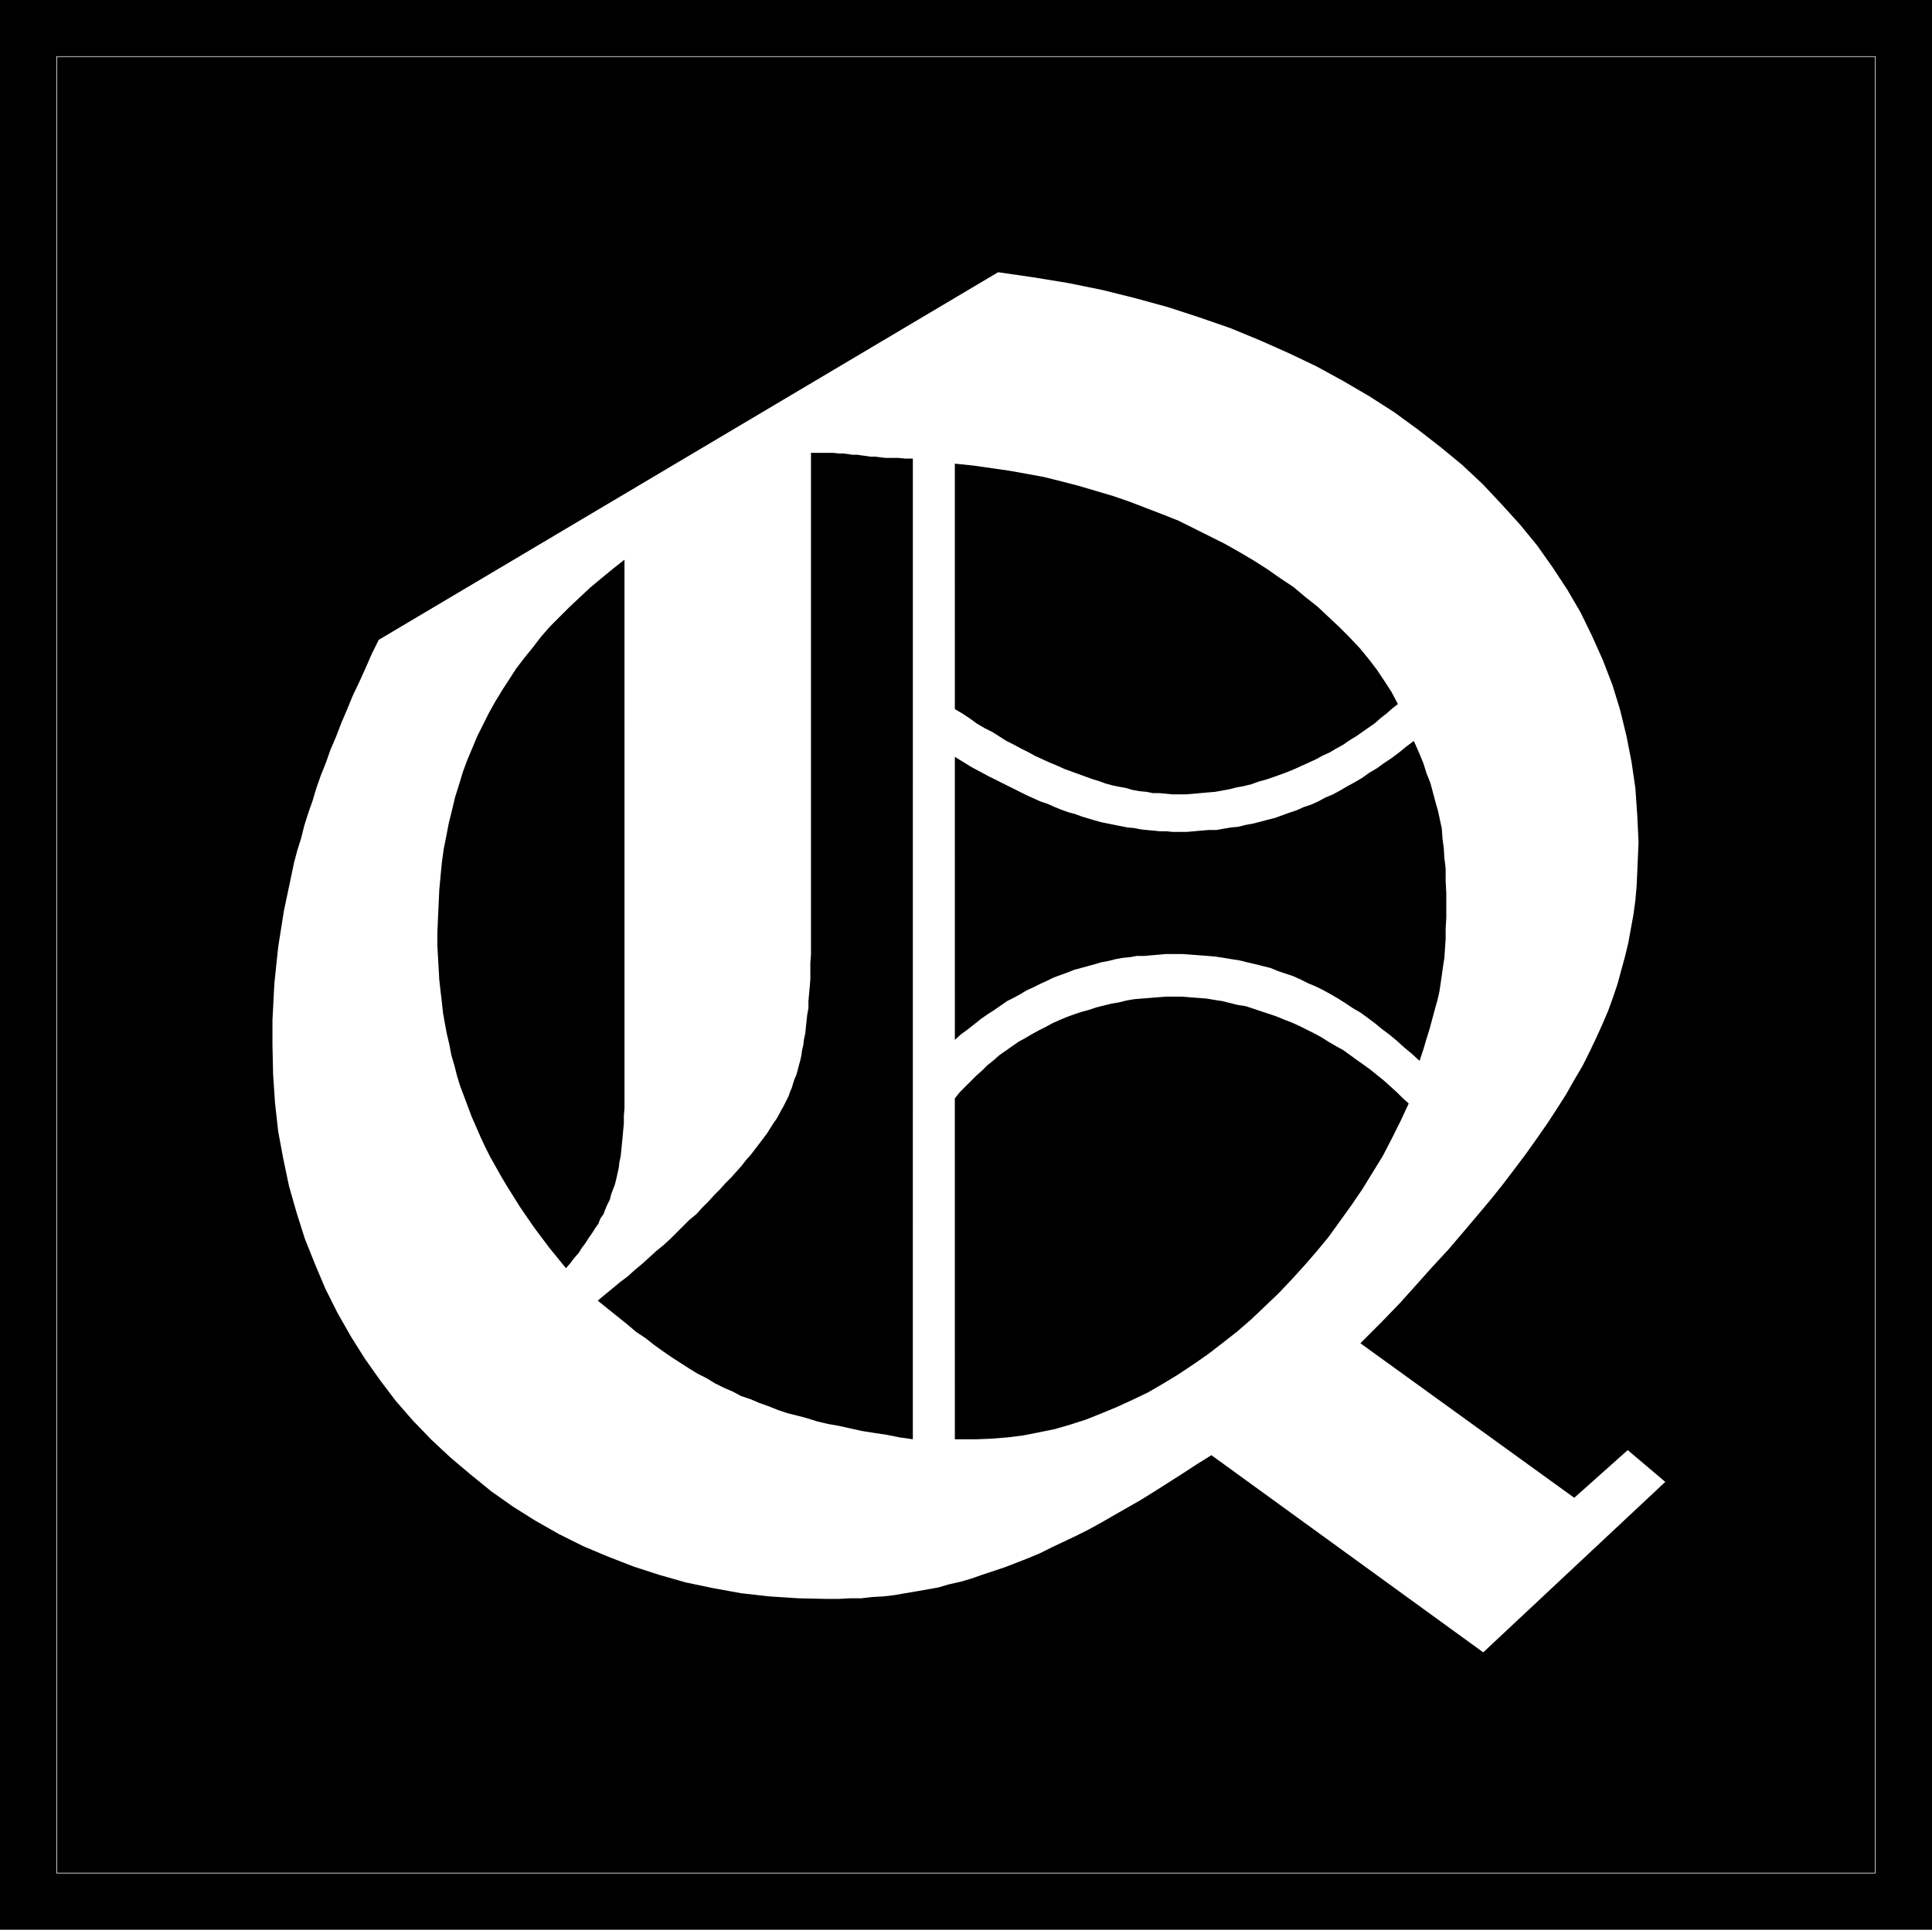
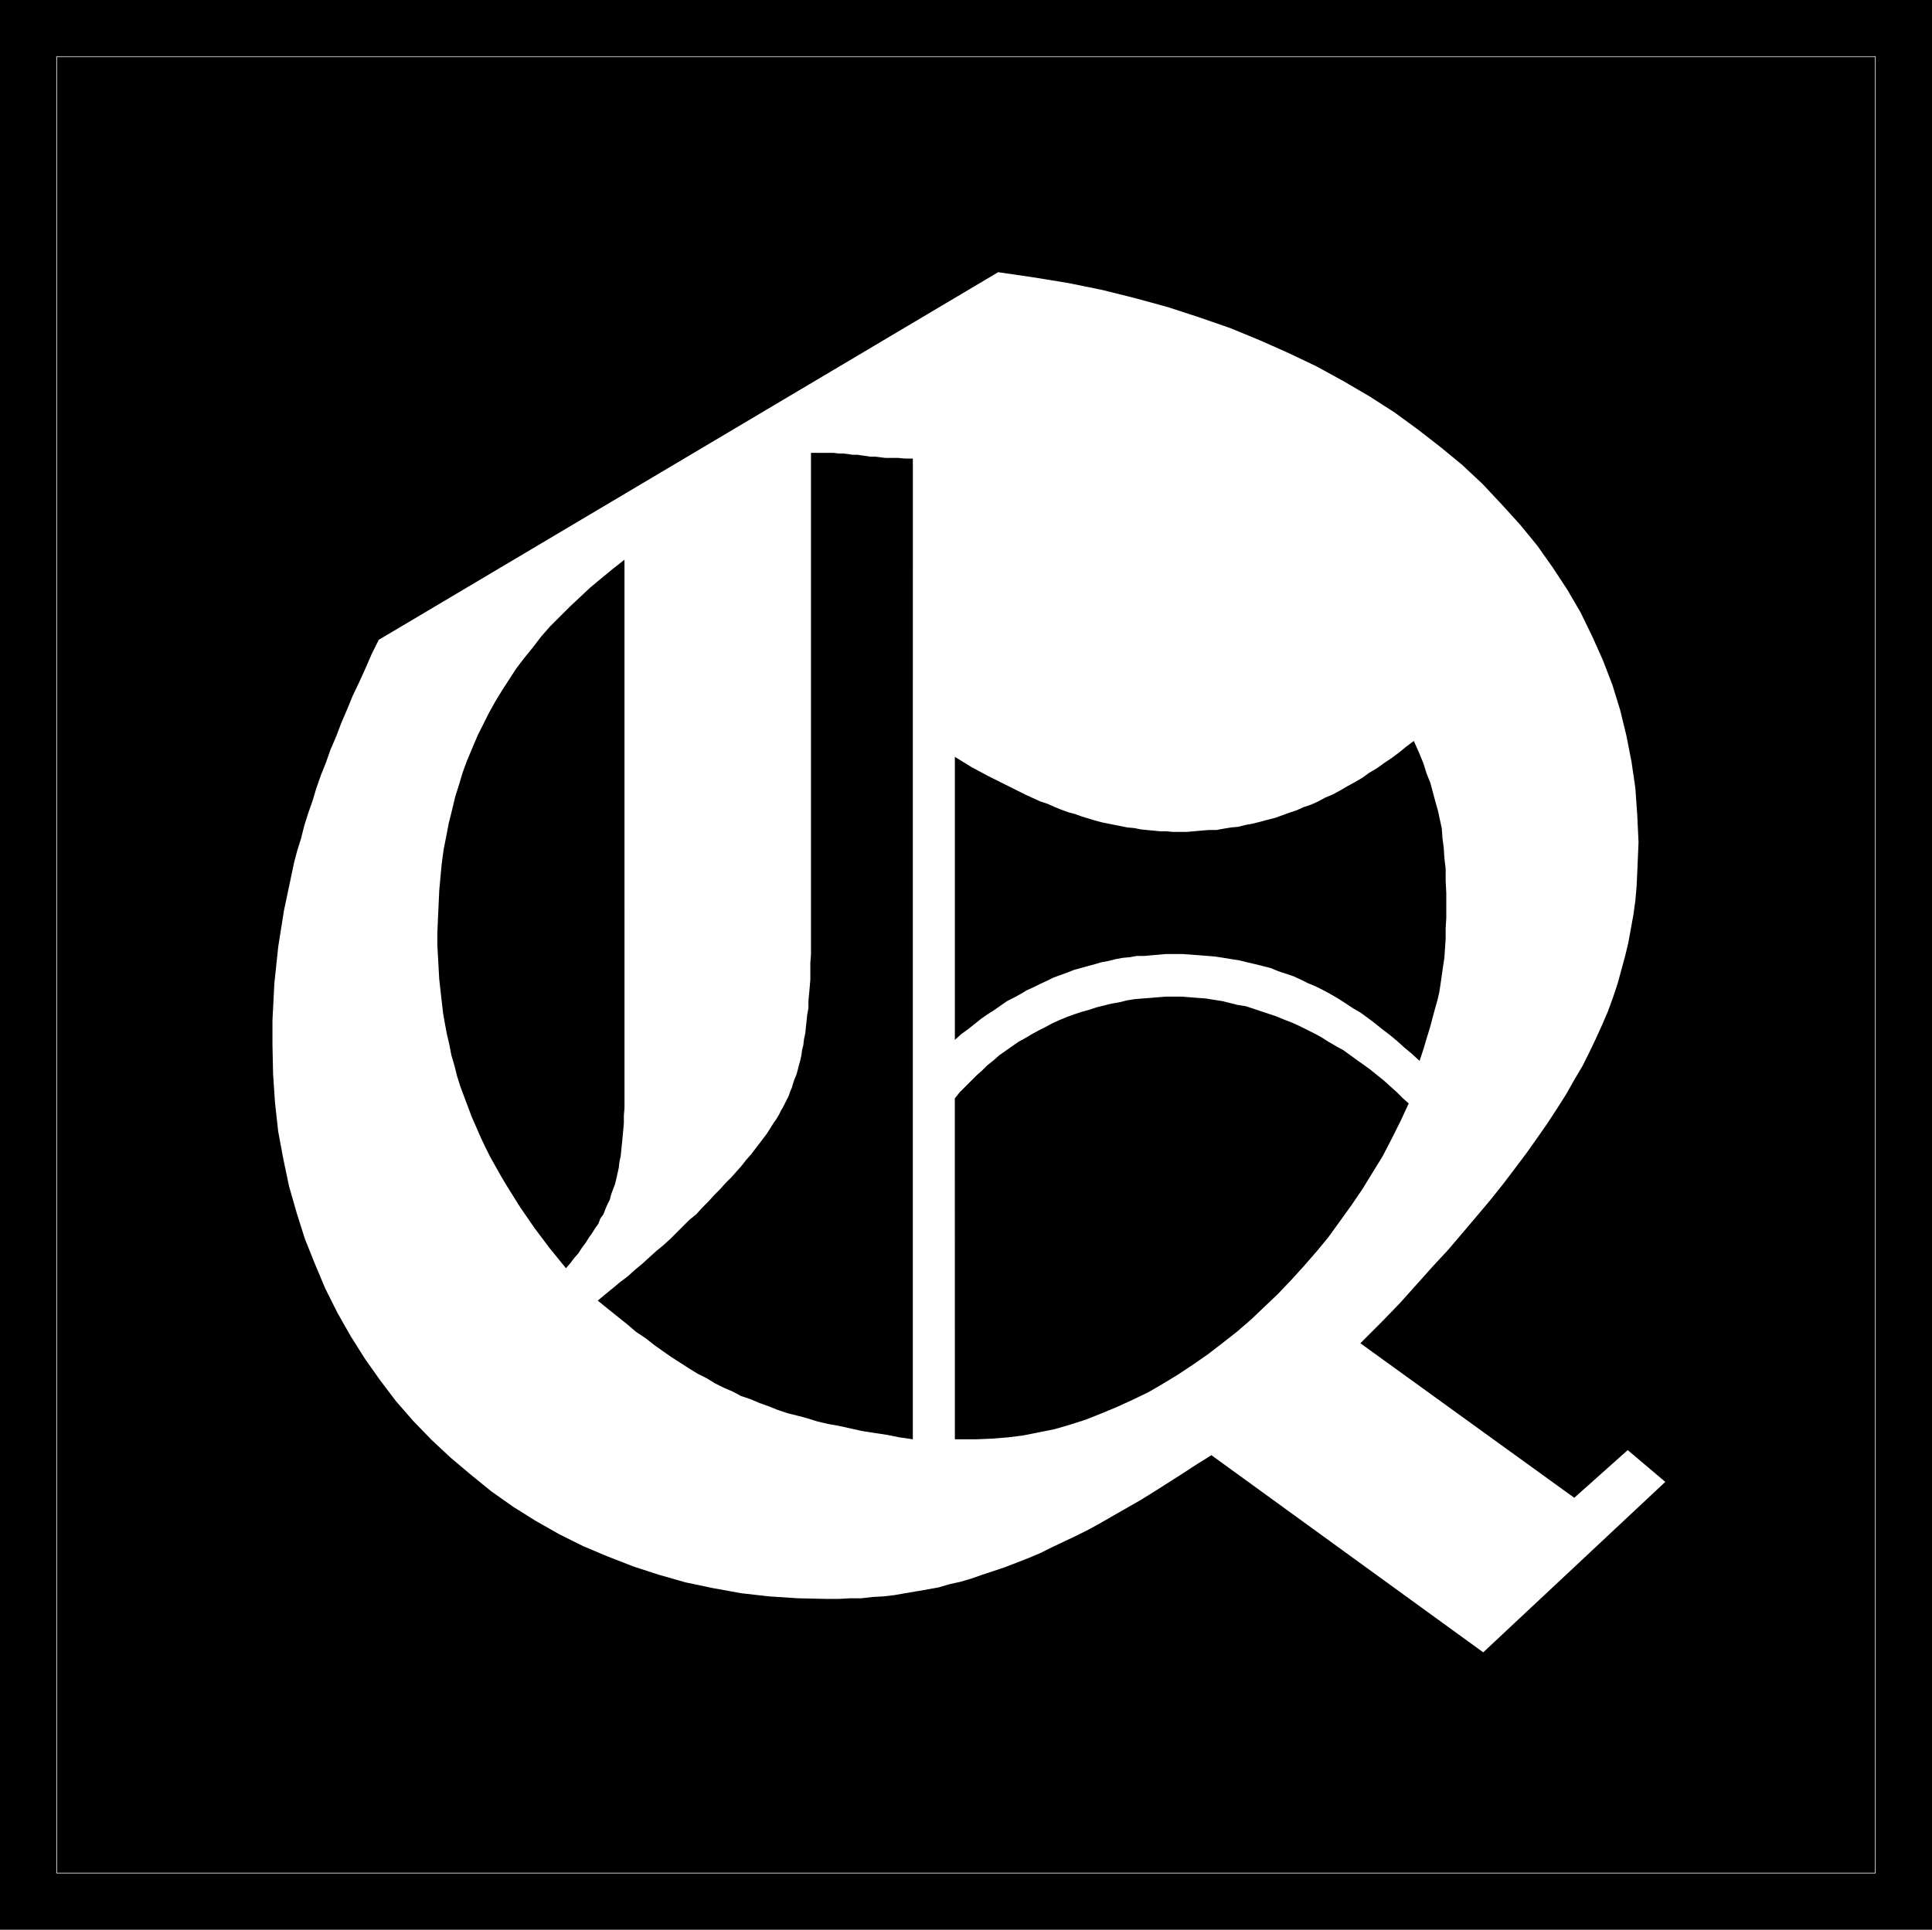
<svg xmlns="http://www.w3.org/2000/svg" xmlns:ns1="http://sodipodi.sourceforge.net/DTD/sodipodi-0.dtd" xmlns:ns2="http://www.inkscape.org/namespaces/inkscape" version="1.0" width="129.809mm" height="129.682mm" id="svg8" ns1:docname="Olde Q.WMF">
  <rect width="100%" height="100%" fill="#808080" stroke="none" />
  <ns1:namedview id="namedview8" pagecolor="#ffffff" bordercolor="#000000" borderopacity="0.25" ns2:showpageshadow="2" ns2:pageopacity="0.0" ns2:pagecheckerboard="0" ns2:deskcolor="#d1d1d1" ns2:document-units="mm" />
  <defs id="defs1">
    <pattern id="WMFhbasepattern" patternUnits="userSpaceOnUse" width="6" height="6" x="0" y="0" />
  </defs>
  <path style="fill:#000000;fill-opacity:1;fill-rule:evenodd;stroke:none" d="M 0,0 H 490.617 V 490.135 H 0 Z" id="path1" />
  <path style="fill:none;stroke:#ffffff;stroke-width:0.162px;stroke-linecap:round;stroke-linejoin:round;stroke-miterlimit:4;stroke-dasharray:none;stroke-opacity:1" d="M 14.387,14.378 H 476.23 V 475.758 H 14.387 V 14.378" id="path2" />
  <path style="fill:#ffffff;fill-opacity:1;fill-rule:evenodd;stroke:none" d="m 96.184,162.517 157.288,-93.375 8.891,1.292 8.891,1.454 8.729,1.777 8.406,2.1 8.244,2.262 7.921,2.585 7.921,2.746 7.436,3.069 7.274,3.231 7.113,3.393 6.789,3.716 6.628,3.877 6.304,4.039 5.981,4.362 5.82,4.523 5.496,4.523 5.173,4.846 4.85,5.17 4.688,5.17 4.365,5.331 3.88,5.493 3.718,5.654 3.395,5.816 2.91,5.977 2.748,6.139 2.425,6.3 1.94,6.3 1.617,6.623 1.293,6.623 0.97,6.623 0.485,6.947 0.323,6.785 -0.162,3.877 -0.162,3.716 -0.162,3.554 -0.323,3.716 -0.485,3.554 -0.647,3.554 -0.647,3.554 -0.808,3.393 -0.97,3.554 -0.97,3.554 -1.132,3.393 -1.293,3.554 -1.455,3.393 -1.617,3.554 -1.617,3.393 -1.778,3.554 -2.101,3.554 -2.101,3.716 -2.263,3.554 -2.425,3.716 -2.586,3.716 -2.748,3.877 -2.91,3.877 -3.071,4.039 -3.233,4.039 -3.395,4.039 -3.556,4.2 -3.718,4.362 -4.041,4.362 -4.041,4.523 -4.203,4.685 -4.526,4.685 -5.496,5.493 54.315,39.256 13.579,-12.116 9.538,8.077 -46.233,43.295 -69.026,-50.08 -3.88,2.423 -3.718,2.423 -3.556,2.262 -3.556,2.262 -3.395,2.1 -3.395,1.939 -3.395,1.939 -3.071,1.777 -3.233,1.777 -3.233,1.615 -3.071,1.454 -3.071,1.454 -2.91,1.454 -3.071,1.292 -2.91,1.131 -2.91,1.131 -2.91,0.969 -2.91,0.969 -2.748,0.969 -2.748,0.808 -2.91,0.646 -2.748,0.808 -2.748,0.485 -2.748,0.485 -2.91,0.485 -2.748,0.485 -2.748,0.323 -2.91,0.162 -2.748,0.323 h -2.91 l -2.91,0.162 h -2.748 l -7.436,-0.162 -7.436,-0.485 -7.113,-0.808 -7.113,-1.292 -6.951,-1.454 -6.789,-1.939 -6.466,-2.1 -6.628,-2.585 -6.143,-2.585 -6.143,-3.069 -5.981,-3.393 -5.658,-3.554 -5.496,-3.877 -5.173,-4.2 -5.173,-4.362 -4.85,-4.523 -4.688,-4.846 -4.365,-5.008 -4.041,-5.331 -3.88,-5.493 -3.556,-5.654 -3.395,-5.977 -3.071,-6.139 -2.586,-6.139 -2.586,-6.462 -2.101,-6.623 -1.94,-6.785 -1.455,-6.947 -1.293,-6.947 -0.808,-7.27 -0.485,-7.27 -0.162,-7.431 v -3.069 -3.231 l 0.162,-3.069 0.162,-3.231 0.162,-3.069 0.323,-3.069 0.323,-3.069 0.323,-3.069 0.485,-3.069 0.485,-3.069 0.485,-3.069 0.647,-3.069 0.647,-3.069 0.647,-3.069 0.647,-3.069 0.808,-3.069 0.97,-3.069 0.808,-3.231 0.97,-3.069 1.132,-3.231 0.97,-3.231 1.132,-3.231 1.293,-3.231 1.132,-3.231 1.455,-3.393 1.293,-3.393 1.455,-3.393 1.455,-3.554 1.617,-3.393 1.617,-3.554 1.617,-3.716 z" id="path3" />
  <path style="fill:#000000;fill-opacity:1;fill-rule:evenodd;stroke:none" d="m 158.582,142.162 -3.071,2.423 -2.748,2.262 -2.91,2.423 -2.586,2.423 -2.586,2.423 -2.586,2.585 -2.425,2.423 -2.263,2.585 -2.101,2.746 -2.101,2.585 -2.101,2.746 -1.778,2.746 -1.778,2.746 -1.778,2.908 -1.617,2.908 -1.455,2.908 -1.455,2.908 -1.293,3.069 -1.293,3.069 -1.132,3.069 -0.97,3.231 -0.97,3.069 -0.808,3.393 -0.808,3.231 -0.647,3.393 -0.647,3.231 -0.485,3.554 -0.323,3.393 -0.323,3.554 -0.162,3.554 -0.162,3.554 -0.162,3.716 v 3.069 l 0.162,2.908 0.162,2.908 0.162,2.908 0.323,2.908 0.323,2.746 0.323,2.908 0.485,2.746 0.485,2.585 0.647,2.746 0.485,2.585 0.808,2.746 0.647,2.585 0.808,2.585 0.97,2.585 0.97,2.585 0.97,2.585 1.132,2.585 1.132,2.585 1.132,2.423 1.293,2.585 1.455,2.585 1.455,2.585 1.455,2.423 1.617,2.585 1.617,2.585 1.778,2.585 1.778,2.585 1.94,2.585 1.94,2.585 2.101,2.585 2.101,2.585 1.132,-1.292 0.97,-1.292 1.132,-1.292 0.808,-1.292 0.97,-1.292 0.808,-1.292 0.808,-1.131 0.808,-1.292 0.808,-1.131 0.485,-1.292 0.808,-1.131 0.485,-1.292 0.485,-1.131 0.647,-1.292 0.323,-1.292 0.485,-1.292 0.485,-1.292 0.323,-1.292 0.323,-1.454 0.323,-1.454 0.162,-1.454 0.323,-1.454 0.162,-1.615 0.162,-1.615 0.162,-1.615 0.162,-1.777 0.162,-1.777 v -1.939 l 0.162,-1.939 v -2.1 -2.1 -2.262 z" id="path4" />
  <path style="fill:#000000;fill-opacity:1;fill-rule:evenodd;stroke:none" d="m 231.811,116.476 h -1.94 l -1.778,-0.162 h -1.617 -1.617 l -1.293,-0.162 -1.293,-0.162 h -1.293 l -0.97,-0.162 -1.293,-0.162 -0.97,-0.162 h -1.293 l -1.132,-0.162 -1.132,-0.162 h -1.293 l -1.293,-0.162 h -1.455 -0.485 -0.647 -0.485 -0.485 -0.485 -0.485 -0.485 -0.647 v 120.676 2.262 2.262 2.262 l -0.162,2.1 v 2.1 2.1 l -0.162,1.939 -0.162,1.777 -0.162,1.777 v 1.777 l -0.323,1.777 -0.162,1.615 -0.162,1.454 -0.162,1.615 -0.323,1.454 -0.162,1.454 -0.323,1.292 -0.162,1.292 -0.323,1.454 -0.323,1.131 -0.323,1.292 -0.323,1.131 -0.485,1.131 -0.323,0.969 -0.323,1.131 -0.485,1.131 -0.323,0.969 -0.485,0.969 -0.485,0.969 -0.485,0.969 -0.485,0.808 -0.485,0.969 -0.647,1.131 -0.808,1.131 -0.808,1.292 -0.808,1.292 -0.97,1.292 -0.97,1.292 -1.132,1.454 -0.97,1.292 -1.293,1.454 -1.132,1.454 -1.293,1.454 -1.293,1.454 -1.455,1.454 -1.455,1.615 -1.455,1.454 -1.455,1.615 -1.617,1.615 -1.455,1.615 -1.778,1.454 -1.617,1.615 -1.617,1.615 -1.617,1.615 -1.778,1.615 -1.778,1.454 -1.778,1.615 -1.778,1.615 -1.94,1.615 -1.778,1.615 -1.94,1.454 -1.94,1.615 -1.778,1.454 -1.94,1.615 2.586,2.1 2.425,1.939 2.425,1.939 2.263,1.939 2.425,1.615 2.263,1.777 2.263,1.615 2.101,1.454 2.263,1.454 2.263,1.454 2.101,1.292 2.263,1.131 2.101,1.292 2.263,1.131 2.263,0.969 2.101,1.131 2.425,0.808 2.263,0.969 2.263,0.808 2.425,0.969 2.425,0.808 2.586,0.646 2.425,0.646 2.586,0.808 2.748,0.646 2.748,0.485 2.91,0.646 2.91,0.646 3.071,0.485 3.233,0.485 3.233,0.646 3.395,0.485 z" id="path5" />
  <path style="fill:#000000;fill-opacity:1;fill-rule:evenodd;stroke:none" d="m 242.48,365.582 h 0.97 0.97 0.647 0.647 0.647 0.485 0.647 0.485 l 3.88,-0.162 4.041,-0.323 3.88,-0.485 4.041,-0.808 4.041,-0.808 3.88,-1.131 4.041,-1.292 4.041,-1.615 3.88,-1.615 3.88,-1.777 4.041,-1.939 3.88,-2.262 3.718,-2.262 3.88,-2.585 3.718,-2.585 3.556,-2.746 3.718,-2.908 3.556,-3.069 3.395,-3.231 3.556,-3.393 3.233,-3.393 3.233,-3.554 3.233,-3.716 3.071,-3.716 2.91,-4.039 2.91,-4.039 2.748,-4.039 2.586,-4.2 2.586,-4.2 2.263,-4.362 2.263,-4.523 2.101,-4.523 -1.617,-1.454 -1.455,-1.454 -1.617,-1.454 -1.617,-1.454 -1.617,-1.292 -1.778,-1.454 -1.778,-1.292 -1.617,-1.131 -1.778,-1.292 -1.778,-1.292 -1.778,-0.969 -1.94,-1.131 -1.778,-1.131 -1.778,-0.969 -1.94,-0.969 -1.94,-0.969 -1.778,-0.808 -2.101,-0.808 -1.94,-0.808 -1.94,-0.646 -1.94,-0.646 -1.94,-0.646 -1.94,-0.646 -2.102,-0.323 -1.94,-0.485 -1.94,-0.485 -2.101,-0.323 -1.94,-0.323 -2.101,-0.162 -2.101,-0.162 -1.94,-0.162 h -2.101 -1.94 l -2.101,0.162 -1.94,0.162 -2.101,0.162 -1.94,0.162 -1.94,0.323 -1.94,0.485 -1.94,0.323 -1.94,0.485 -1.94,0.485 -1.94,0.646 -1.778,0.485 -1.94,0.646 -1.778,0.646 -1.94,0.808 -1.778,0.808 -1.778,0.969 -1.617,0.808 -1.778,0.969 -1.617,0.969 -1.778,0.969 -1.617,1.131 -1.617,1.131 -1.617,1.131 -1.455,1.292 -1.617,1.292 -1.293,1.292 -1.455,1.292 -1.455,1.454 -1.455,1.454 -1.293,1.292 -1.293,1.615 z" id="path6" />
  <path style="fill:#000000;fill-opacity:1;fill-rule:evenodd;stroke:none" d="m 242.48,264.13 1.617,-1.454 1.778,-1.292 1.617,-1.292 1.617,-1.292 1.617,-1.131 1.778,-1.131 1.617,-1.131 1.617,-1.131 1.617,-0.808 1.778,-0.969 1.617,-0.969 1.778,-0.808 1.617,-0.808 1.778,-0.808 1.617,-0.808 1.778,-0.646 1.778,-0.646 1.617,-0.646 1.778,-0.485 1.778,-0.485 1.778,-0.485 1.617,-0.485 1.778,-0.323 1.94,-0.485 1.778,-0.323 1.778,-0.162 1.778,-0.323 h 1.94 l 1.778,-0.162 1.94,-0.162 1.778,-0.162 h 1.94 2.101 l 2.263,0.162 2.101,0.162 2.101,0.162 1.94,0.162 2.101,0.323 1.94,0.323 2.101,0.323 1.94,0.485 2.101,0.485 1.94,0.485 1.94,0.485 1.94,0.808 1.94,0.646 1.94,0.646 1.778,0.808 1.94,0.969 1.94,0.808 1.94,0.969 1.778,0.969 1.94,1.131 1.778,1.131 1.94,1.292 1.94,1.131 1.778,1.292 1.94,1.454 1.778,1.454 1.94,1.454 1.94,1.615 1.778,1.615 1.94,1.615 1.94,1.777 0.97,-2.908 0.808,-2.746 0.808,-2.585 0.647,-2.423 0.647,-2.423 0.647,-2.262 0.485,-2.1 0.323,-2.1 0.323,-2.262 0.323,-2.262 0.323,-2.1 0.162,-2.423 0.162,-2.423 v -2.585 l 0.162,-2.746 v -2.908 -3.393 l -0.162,-3.069 v -3.069 l -0.323,-2.746 -0.162,-2.585 -0.323,-2.423 -0.162,-2.423 -0.485,-2.262 -0.485,-2.262 -0.647,-2.262 -0.647,-2.423 -0.647,-2.423 -0.97,-2.423 -0.808,-2.585 -1.132,-2.746 -1.293,-2.908 -1.94,1.454 -1.778,1.454 -1.94,1.454 -1.94,1.292 -1.778,1.292 -1.94,1.131 -1.778,1.292 -1.94,1.131 -1.778,0.969 -1.94,1.131 -1.778,0.969 -1.94,0.808 -1.778,0.969 -1.778,0.808 -1.94,0.646 -1.778,0.808 -1.94,0.646 -1.778,0.646 -1.778,0.646 -1.94,0.485 -1.778,0.485 -1.94,0.485 -1.778,0.323 -1.94,0.485 -1.778,0.162 -1.94,0.323 -1.778,0.323 h -1.94 l -1.94,0.162 -1.778,0.162 -1.94,0.162 h -1.94 -1.617 l -1.617,-0.162 h -1.617 l -1.617,-0.162 -1.778,-0.162 -1.455,-0.162 -1.617,-0.323 -1.778,-0.162 -1.617,-0.323 -1.617,-0.323 -1.617,-0.323 -1.617,-0.323 -1.778,-0.485 -1.617,-0.485 -1.617,-0.485 -1.778,-0.646 -1.778,-0.485 -1.778,-0.646 -1.617,-0.646 -1.778,-0.808 -1.94,-0.646 -1.778,-0.808 -1.778,-0.808 -1.94,-0.969 -1.94,-0.969 -1.94,-0.969 -1.94,-0.969 -1.94,-0.969 -2.101,-1.131 -2.101,-1.131 -2.101,-1.292 -2.101,-1.292 z" id="path7" />
-   <path style="fill:#000000;fill-opacity:1;fill-rule:evenodd;stroke:none" d="m 242.48,180.126 1.94,1.131 1.94,1.292 1.778,1.292 1.94,1.131 1.94,0.969 1.778,1.131 1.778,1.131 1.94,0.969 1.778,0.969 1.94,0.969 1.778,0.969 1.778,0.808 1.778,0.808 1.94,0.808 1.778,0.808 1.778,0.646 1.778,0.646 1.778,0.646 1.778,0.646 1.617,0.485 1.778,0.646 1.778,0.485 1.617,0.323 1.778,0.323 1.617,0.485 1.778,0.323 1.778,0.162 1.617,0.323 h 1.617 l 1.778,0.162 1.617,0.162 h 1.617 1.778 l 1.94,-0.162 1.778,-0.162 1.778,-0.162 1.94,-0.162 1.778,-0.323 1.778,-0.323 1.94,-0.485 1.778,-0.323 1.94,-0.485 1.778,-0.646 1.778,-0.485 1.94,-0.646 1.778,-0.646 1.778,-0.646 1.94,-0.808 1.778,-0.808 1.778,-0.808 1.778,-0.808 1.778,-0.969 1.778,-0.808 1.617,-0.969 1.778,-0.969 1.617,-1.131 1.617,-0.969 1.617,-1.131 1.617,-1.131 1.617,-1.131 1.455,-1.292 1.455,-1.131 1.455,-1.292 1.455,-1.131 -1.617,-3.069 -1.778,-2.746 -1.94,-2.908 -2.101,-2.746 -2.263,-2.746 -2.586,-2.746 -2.586,-2.585 -2.748,-2.585 -2.748,-2.585 -3.071,-2.423 -3.071,-2.585 -3.395,-2.262 -3.233,-2.262 -3.556,-2.262 -3.556,-2.1 -3.718,-2.1 -3.88,-1.939 -3.88,-1.939 -3.88,-1.939 -4.041,-1.615 -4.203,-1.615 -4.203,-1.615 -4.203,-1.454 -4.365,-1.292 -4.365,-1.292 -4.365,-1.131 -4.526,-1.131 -4.365,-0.808 -4.526,-0.808 -4.526,-0.646 -4.526,-0.646 -4.688,-0.485 z" id="path8" />
</svg>